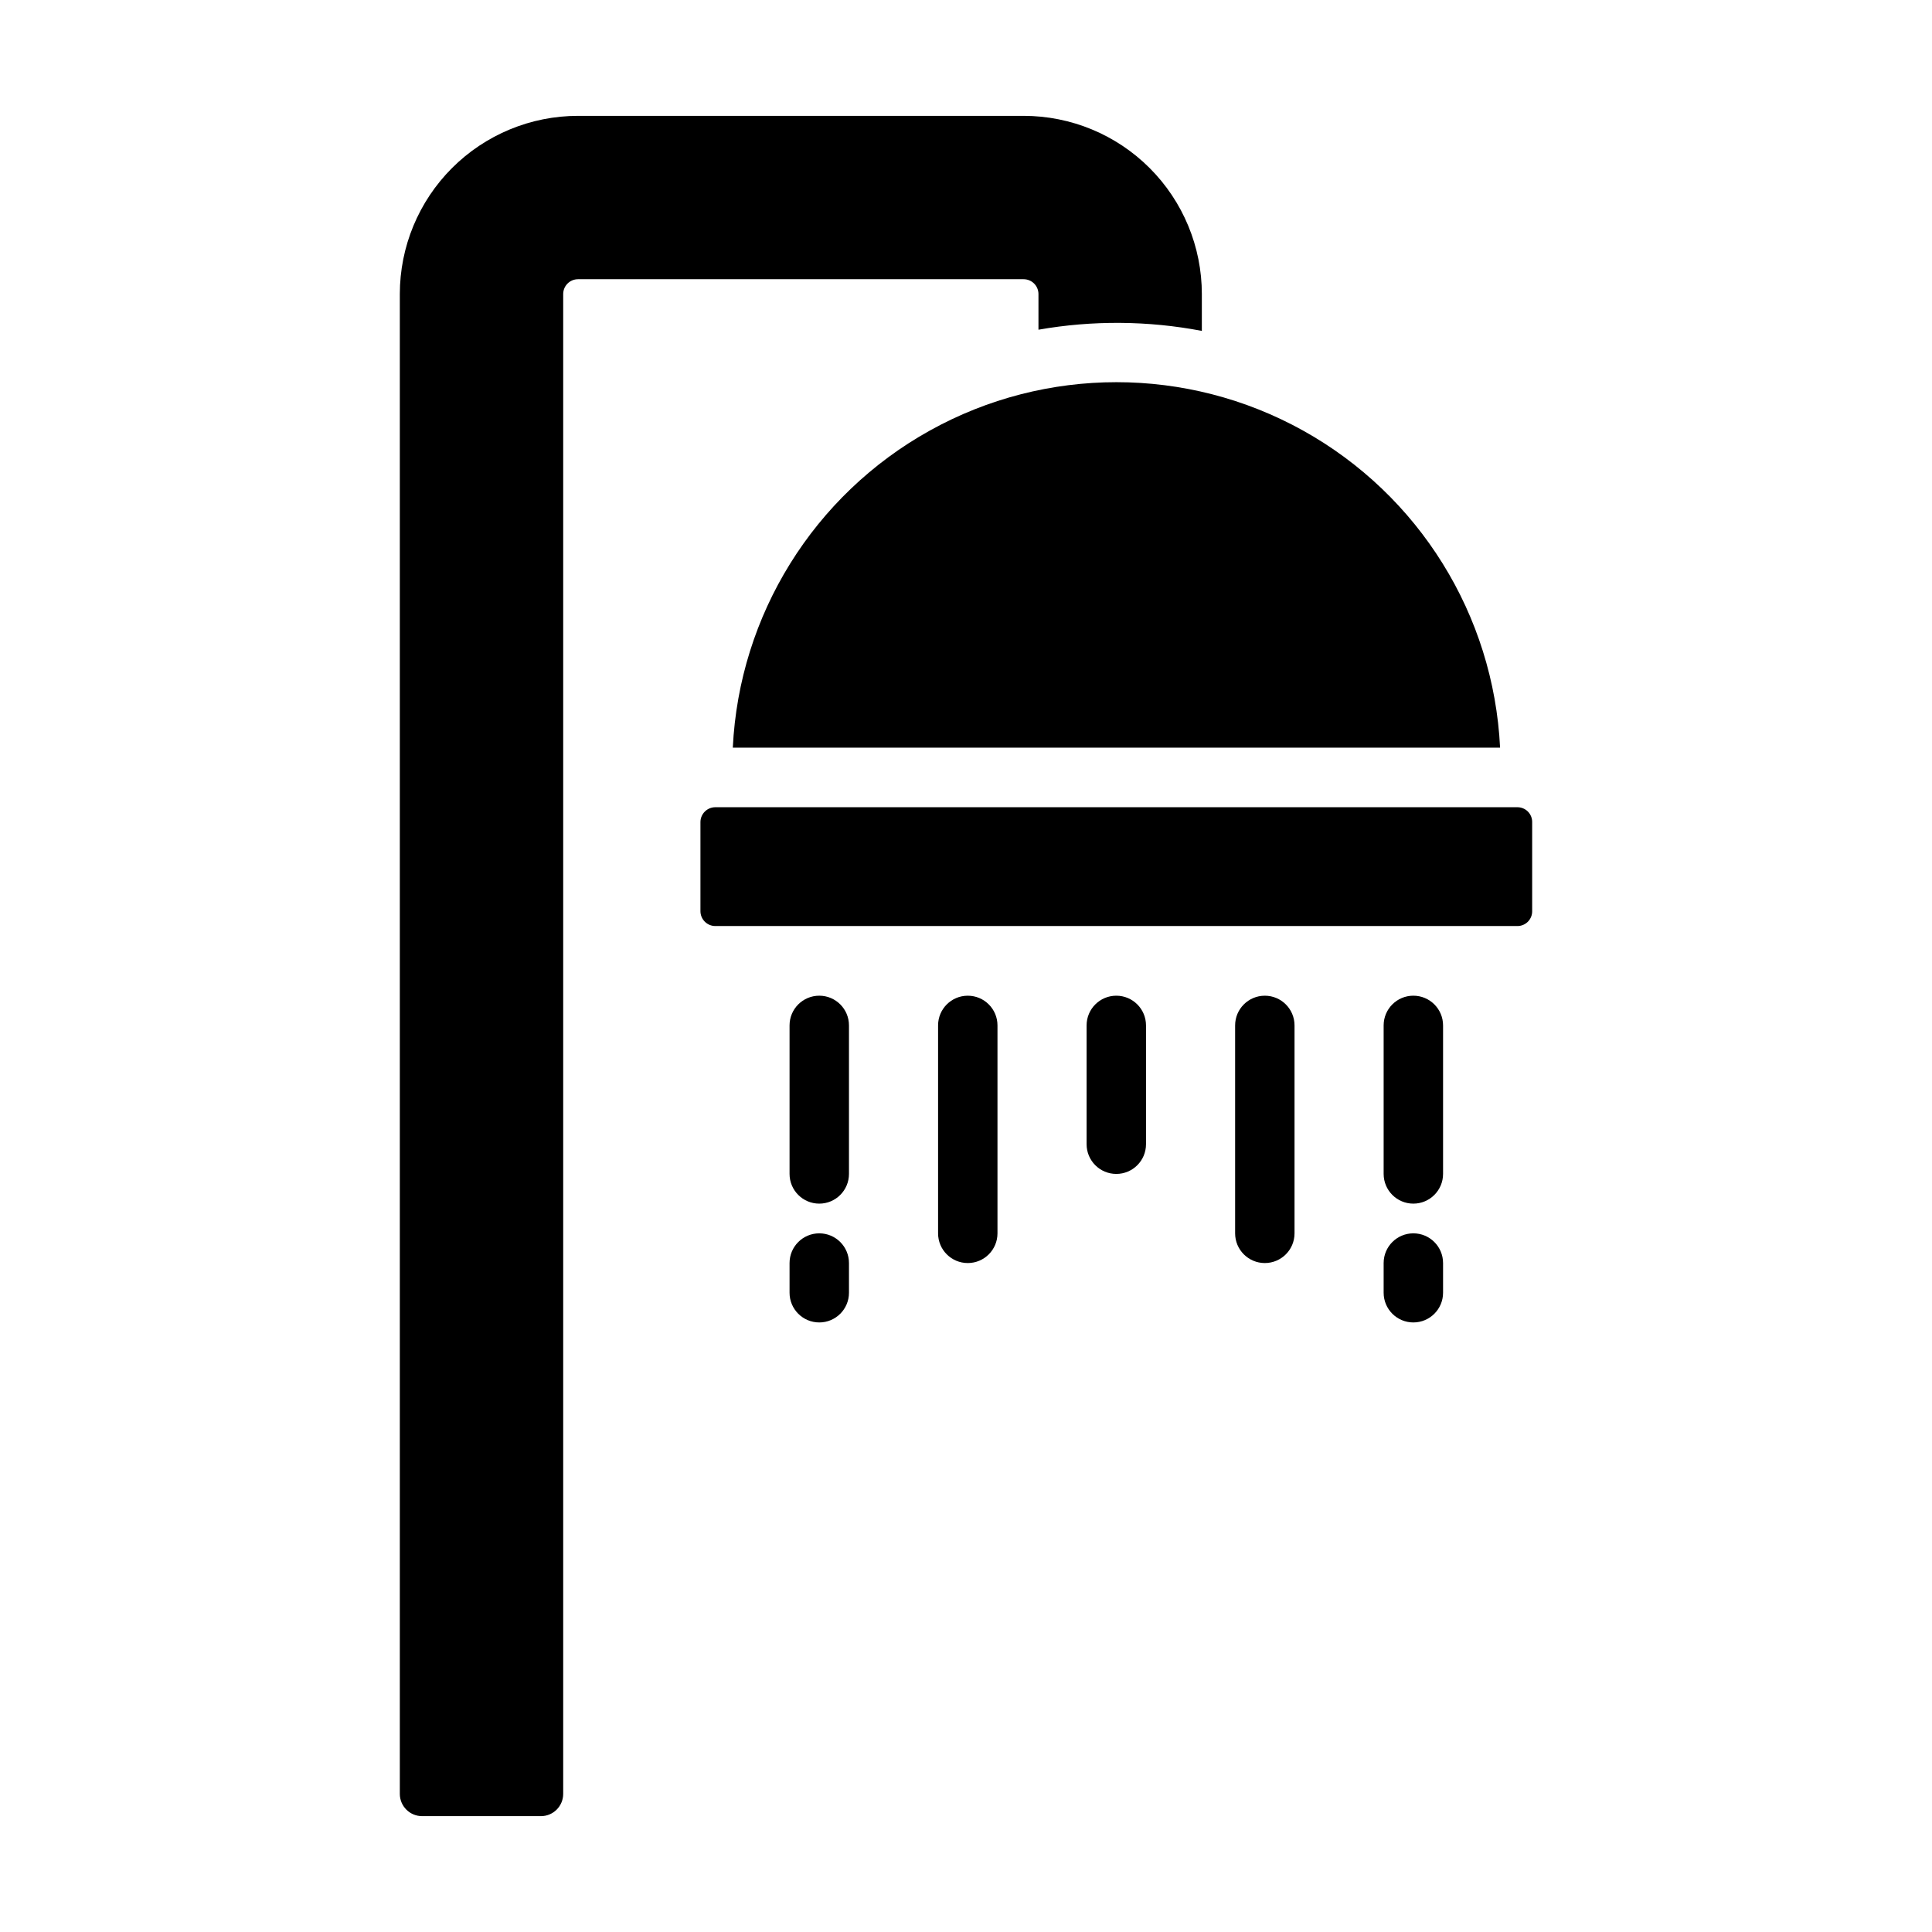
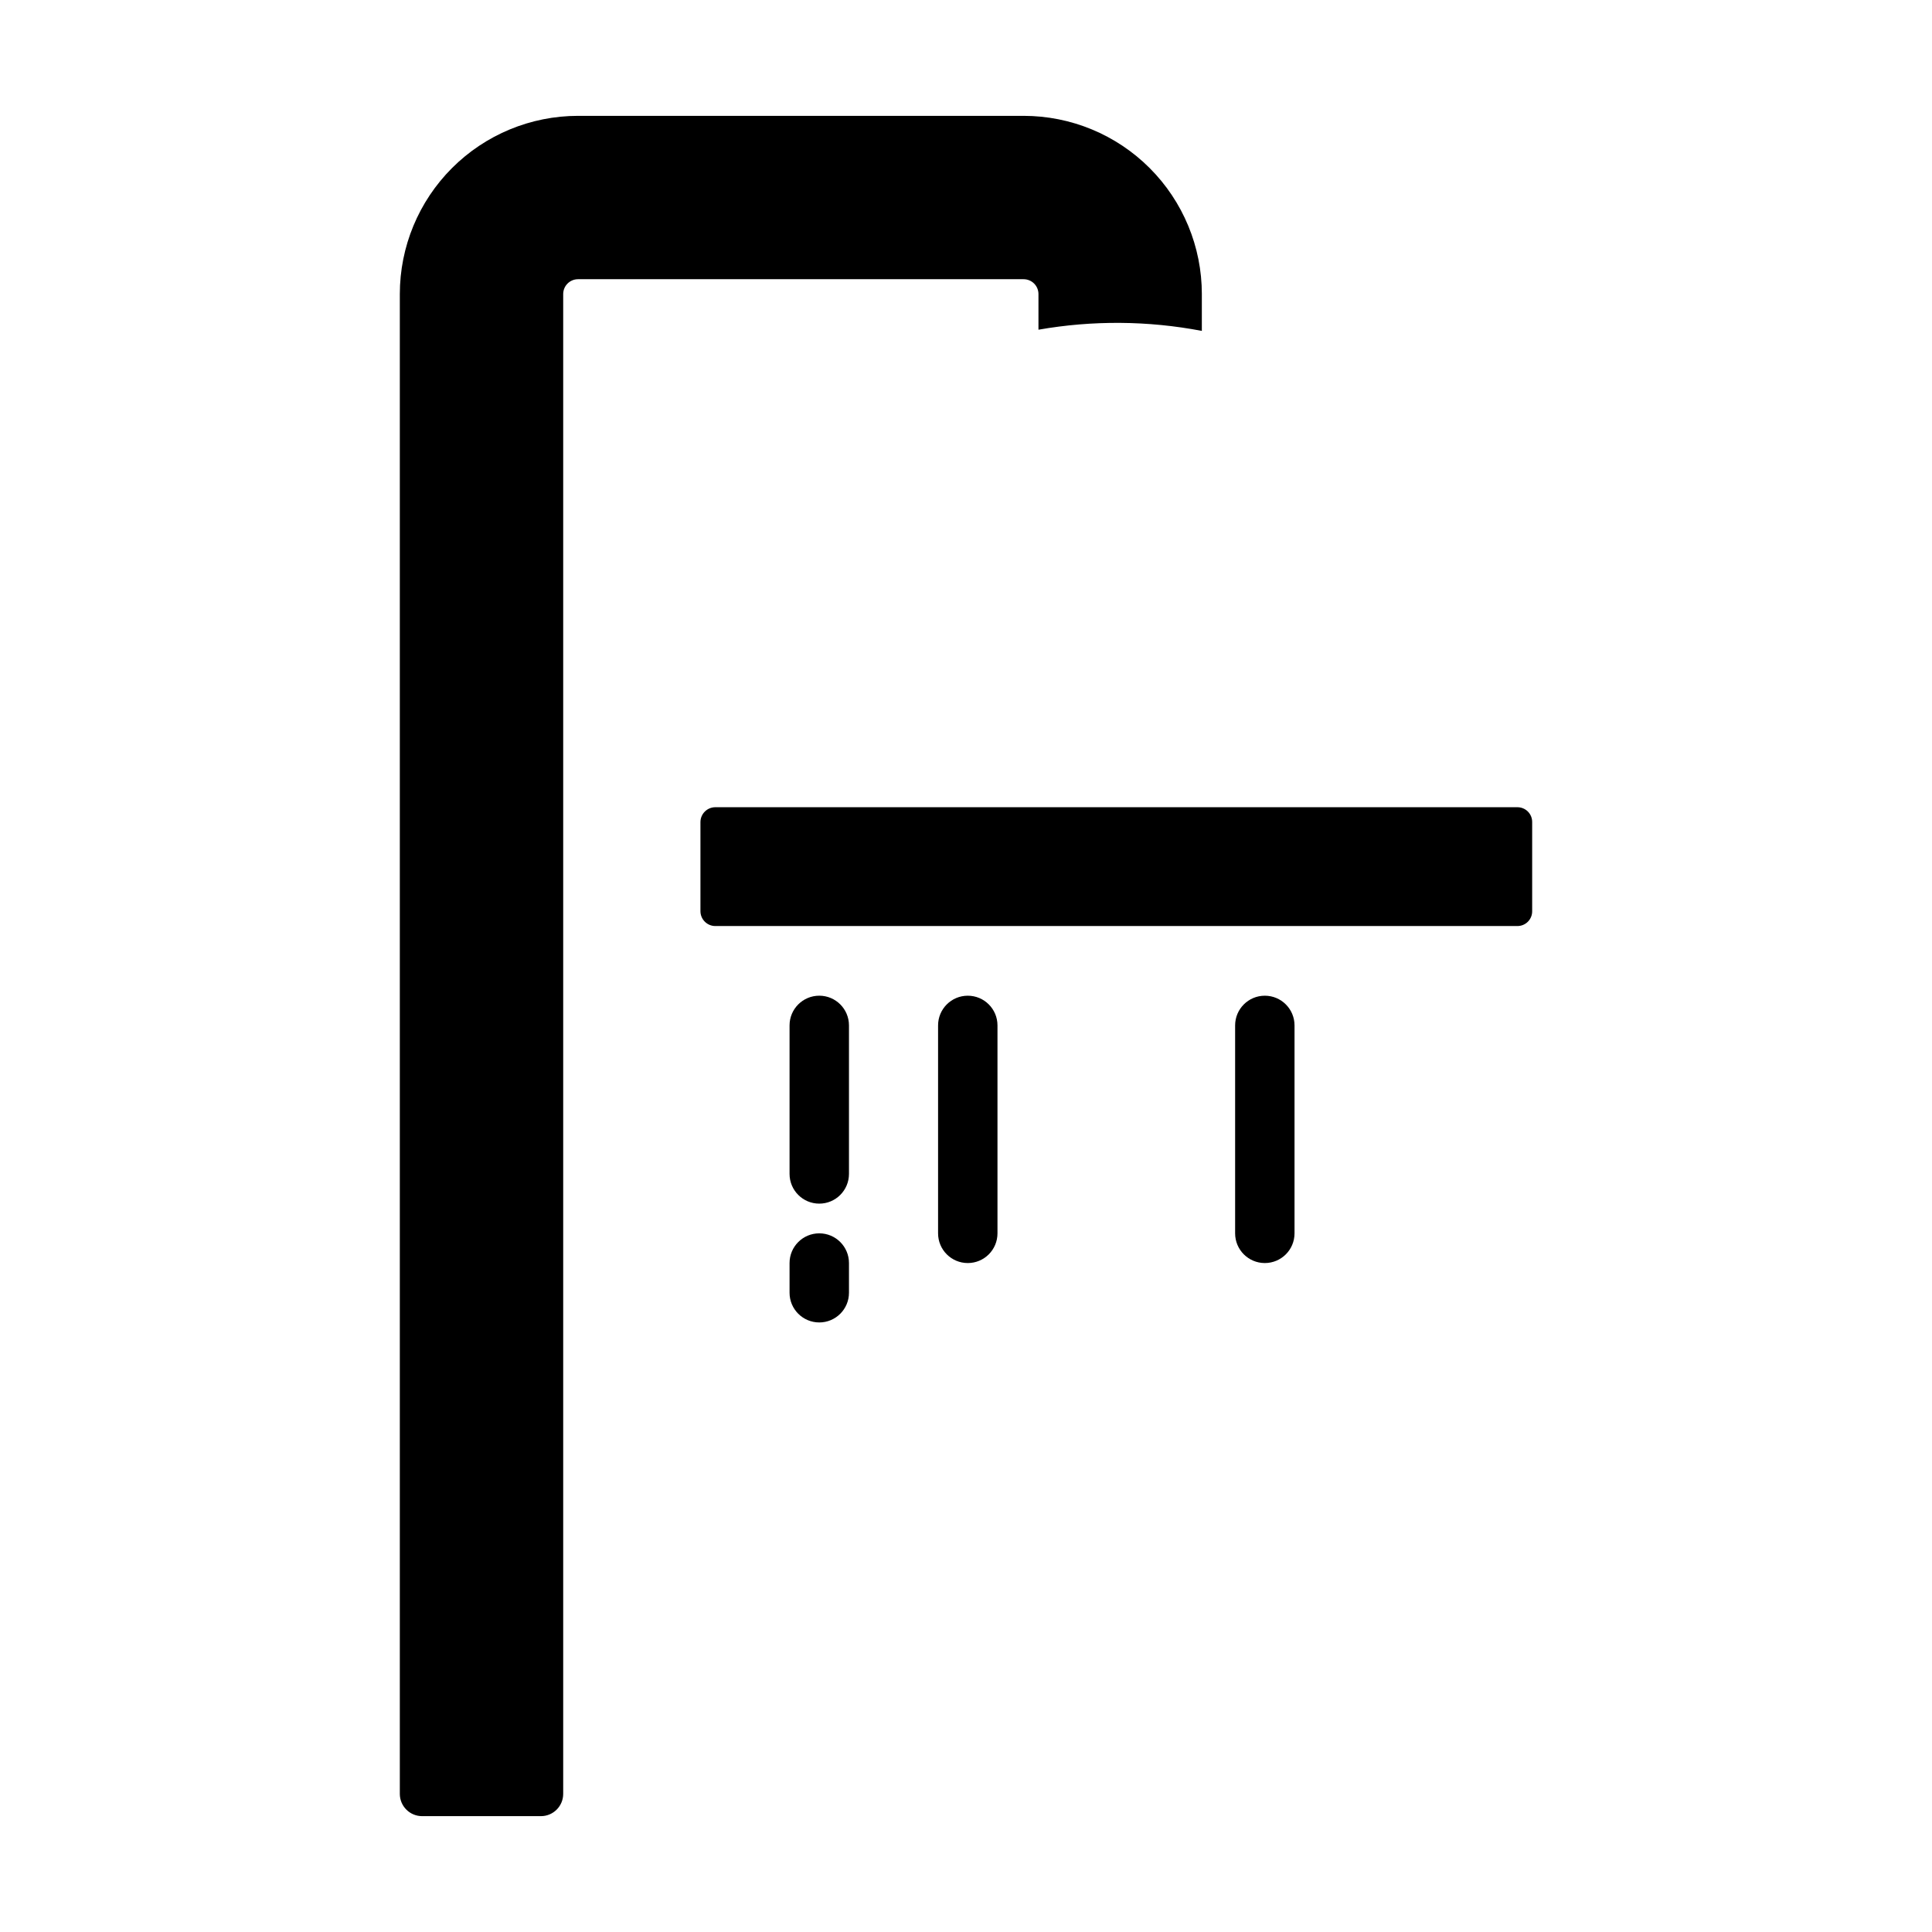
<svg xmlns="http://www.w3.org/2000/svg" fill="#000000" width="800px" height="800px" version="1.1" viewBox="144 144 512 512">
  <g>
-     <path d="m541.54 342.14h-203.34c1.703-35.152 21.445-66.93 52.203-84.031s68.168-17.102 98.926 0c30.758 17.102 50.5 48.879 52.207 84.031z" />
    <path d="m550.04 361.86v23.617c0.012 1.047-0.402 2.051-1.141 2.793-0.742 0.738-1.75 1.152-2.797 1.141h-212.54c-2.172-0.004-3.93-1.766-3.938-3.934v-23.617c0.008-2.172 1.766-3.93 3.938-3.938h212.54c1.047-0.008 2.055 0.402 2.797 1.141 0.738 0.742 1.152 1.75 1.141 2.797z" />
    <path d="m462.5 221.93v9.762c-14.297-2.727-28.965-2.832-43.297-0.316v-9.445c0-1.043-0.414-2.047-1.152-2.785-0.738-0.738-1.742-1.152-2.785-1.152h-118.08 0.004c-2.176 0-3.938 1.762-3.938 3.938v397.46c0 3.262-2.644 5.906-5.902 5.906h-31.488c-3.262 0-5.906-2.644-5.906-5.906v-397.46c0-12.527 4.977-24.539 13.836-33.398 8.855-8.859 20.871-13.832 33.398-13.832h118.08-0.004c12.527 0 24.543 4.973 33.398 13.832 8.859 8.859 13.836 20.871 13.836 33.398z" />
    <path d="m392.6 470.85v-55.105c0-4.348 3.523-7.871 7.871-7.871s7.871 3.523 7.871 7.871v55.105c0 4.348-3.523 7.871-7.871 7.871s-7.871-3.523-7.871-7.871z" />
    <path d="m471.32 470.85v-55.105c0-4.348 3.523-7.871 7.871-7.871s7.871 3.523 7.871 7.871v55.105c0 4.348-3.523 7.871-7.871 7.871s-7.871-3.523-7.871-7.871z" />
-     <path d="m431.96 447.23v-31.488c0-4.348 3.523-7.871 7.871-7.871 4.348 0 7.871 3.523 7.871 7.871v31.488c0 4.348-3.523 7.871-7.871 7.871-4.348 0-7.871-3.523-7.871-7.871z" />
-     <path d="m510.68 455.1v-39.359c0-4.348 3.523-7.871 7.871-7.871 4.348 0 7.875 3.523 7.875 7.871v39.359c0 4.348-3.527 7.875-7.875 7.875-4.348 0-7.871-3.527-7.871-7.875z" />
-     <path d="m510.68 486.59v-7.871c0-4.348 3.523-7.871 7.871-7.871 4.348 0 7.875 3.523 7.875 7.871v7.871c0 4.348-3.527 7.871-7.875 7.871-4.348 0-7.871-3.523-7.871-7.871z" />
    <path d="m353.24 455.1v-39.359c0-4.348 3.527-7.871 7.875-7.871 4.348 0 7.871 3.523 7.871 7.871v39.359c0 4.348-3.523 7.875-7.871 7.875-4.348 0-7.875-3.527-7.875-7.875z" />
    <path d="m353.24 486.59v-7.871c0-4.348 3.527-7.871 7.875-7.871 4.348 0 7.871 3.523 7.871 7.871v7.871c0 4.348-3.523 7.871-7.871 7.871-4.348 0-7.875-3.523-7.875-7.871z" />
  </g>
</svg>